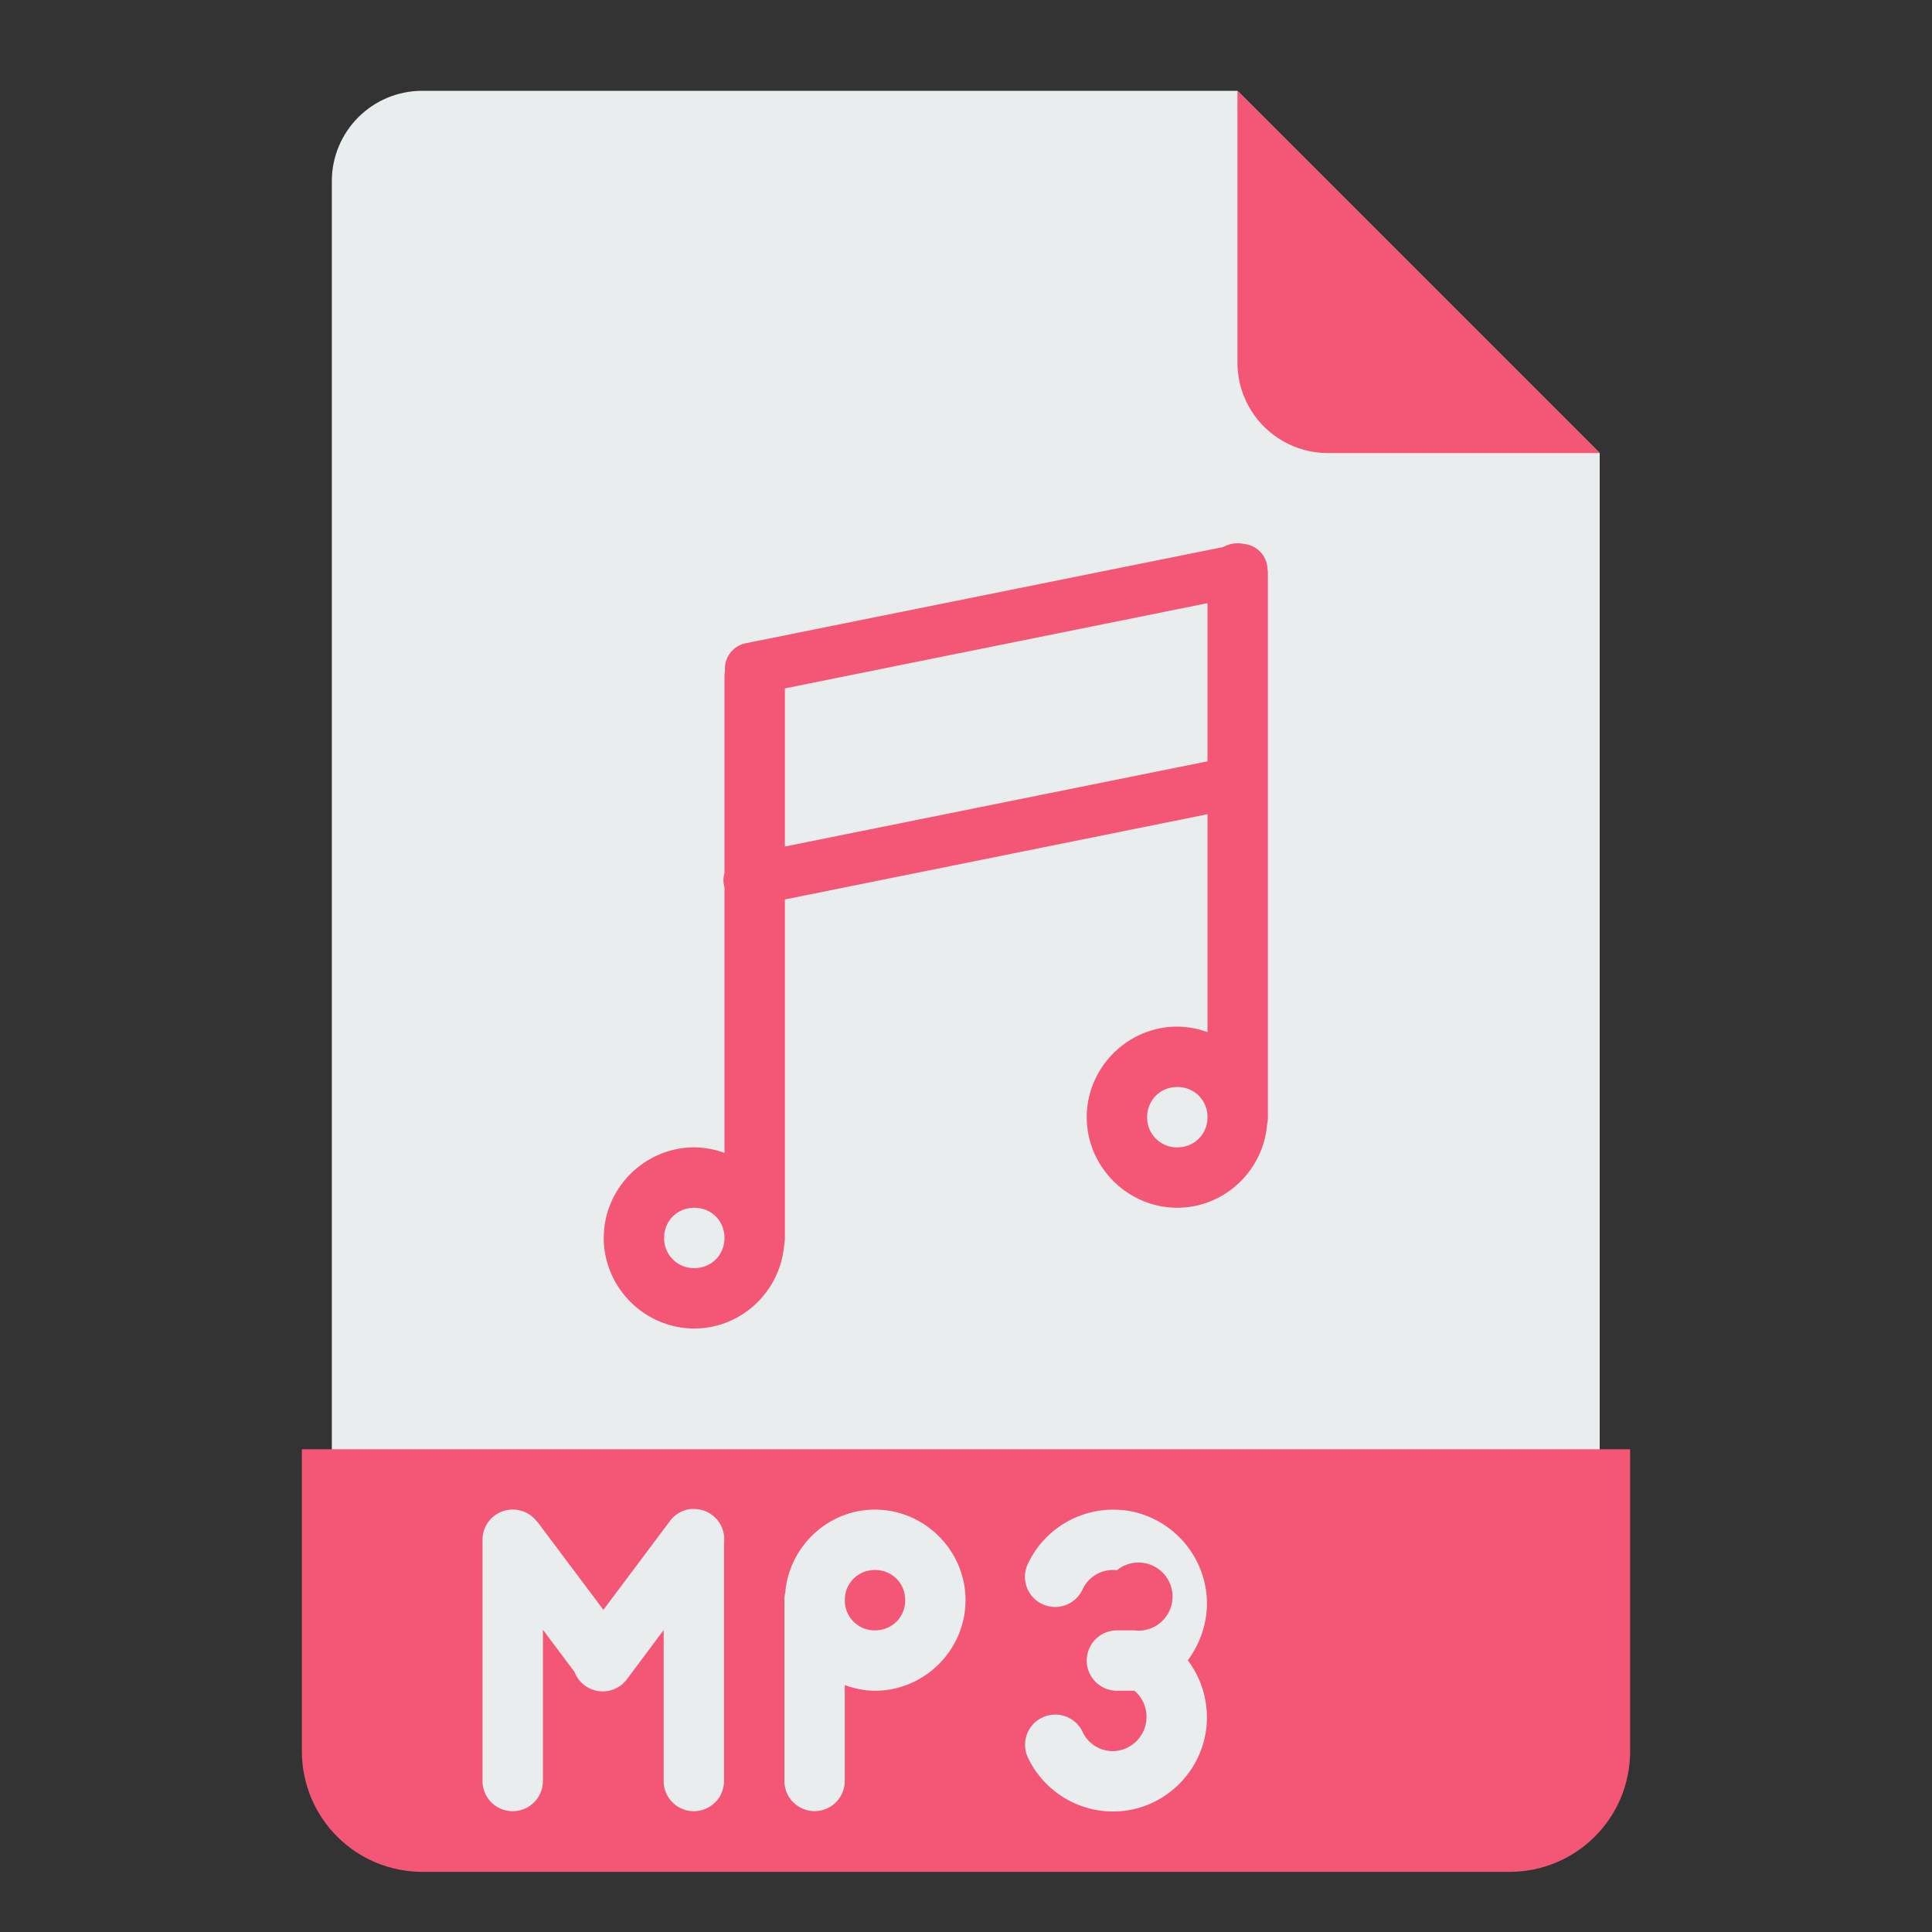
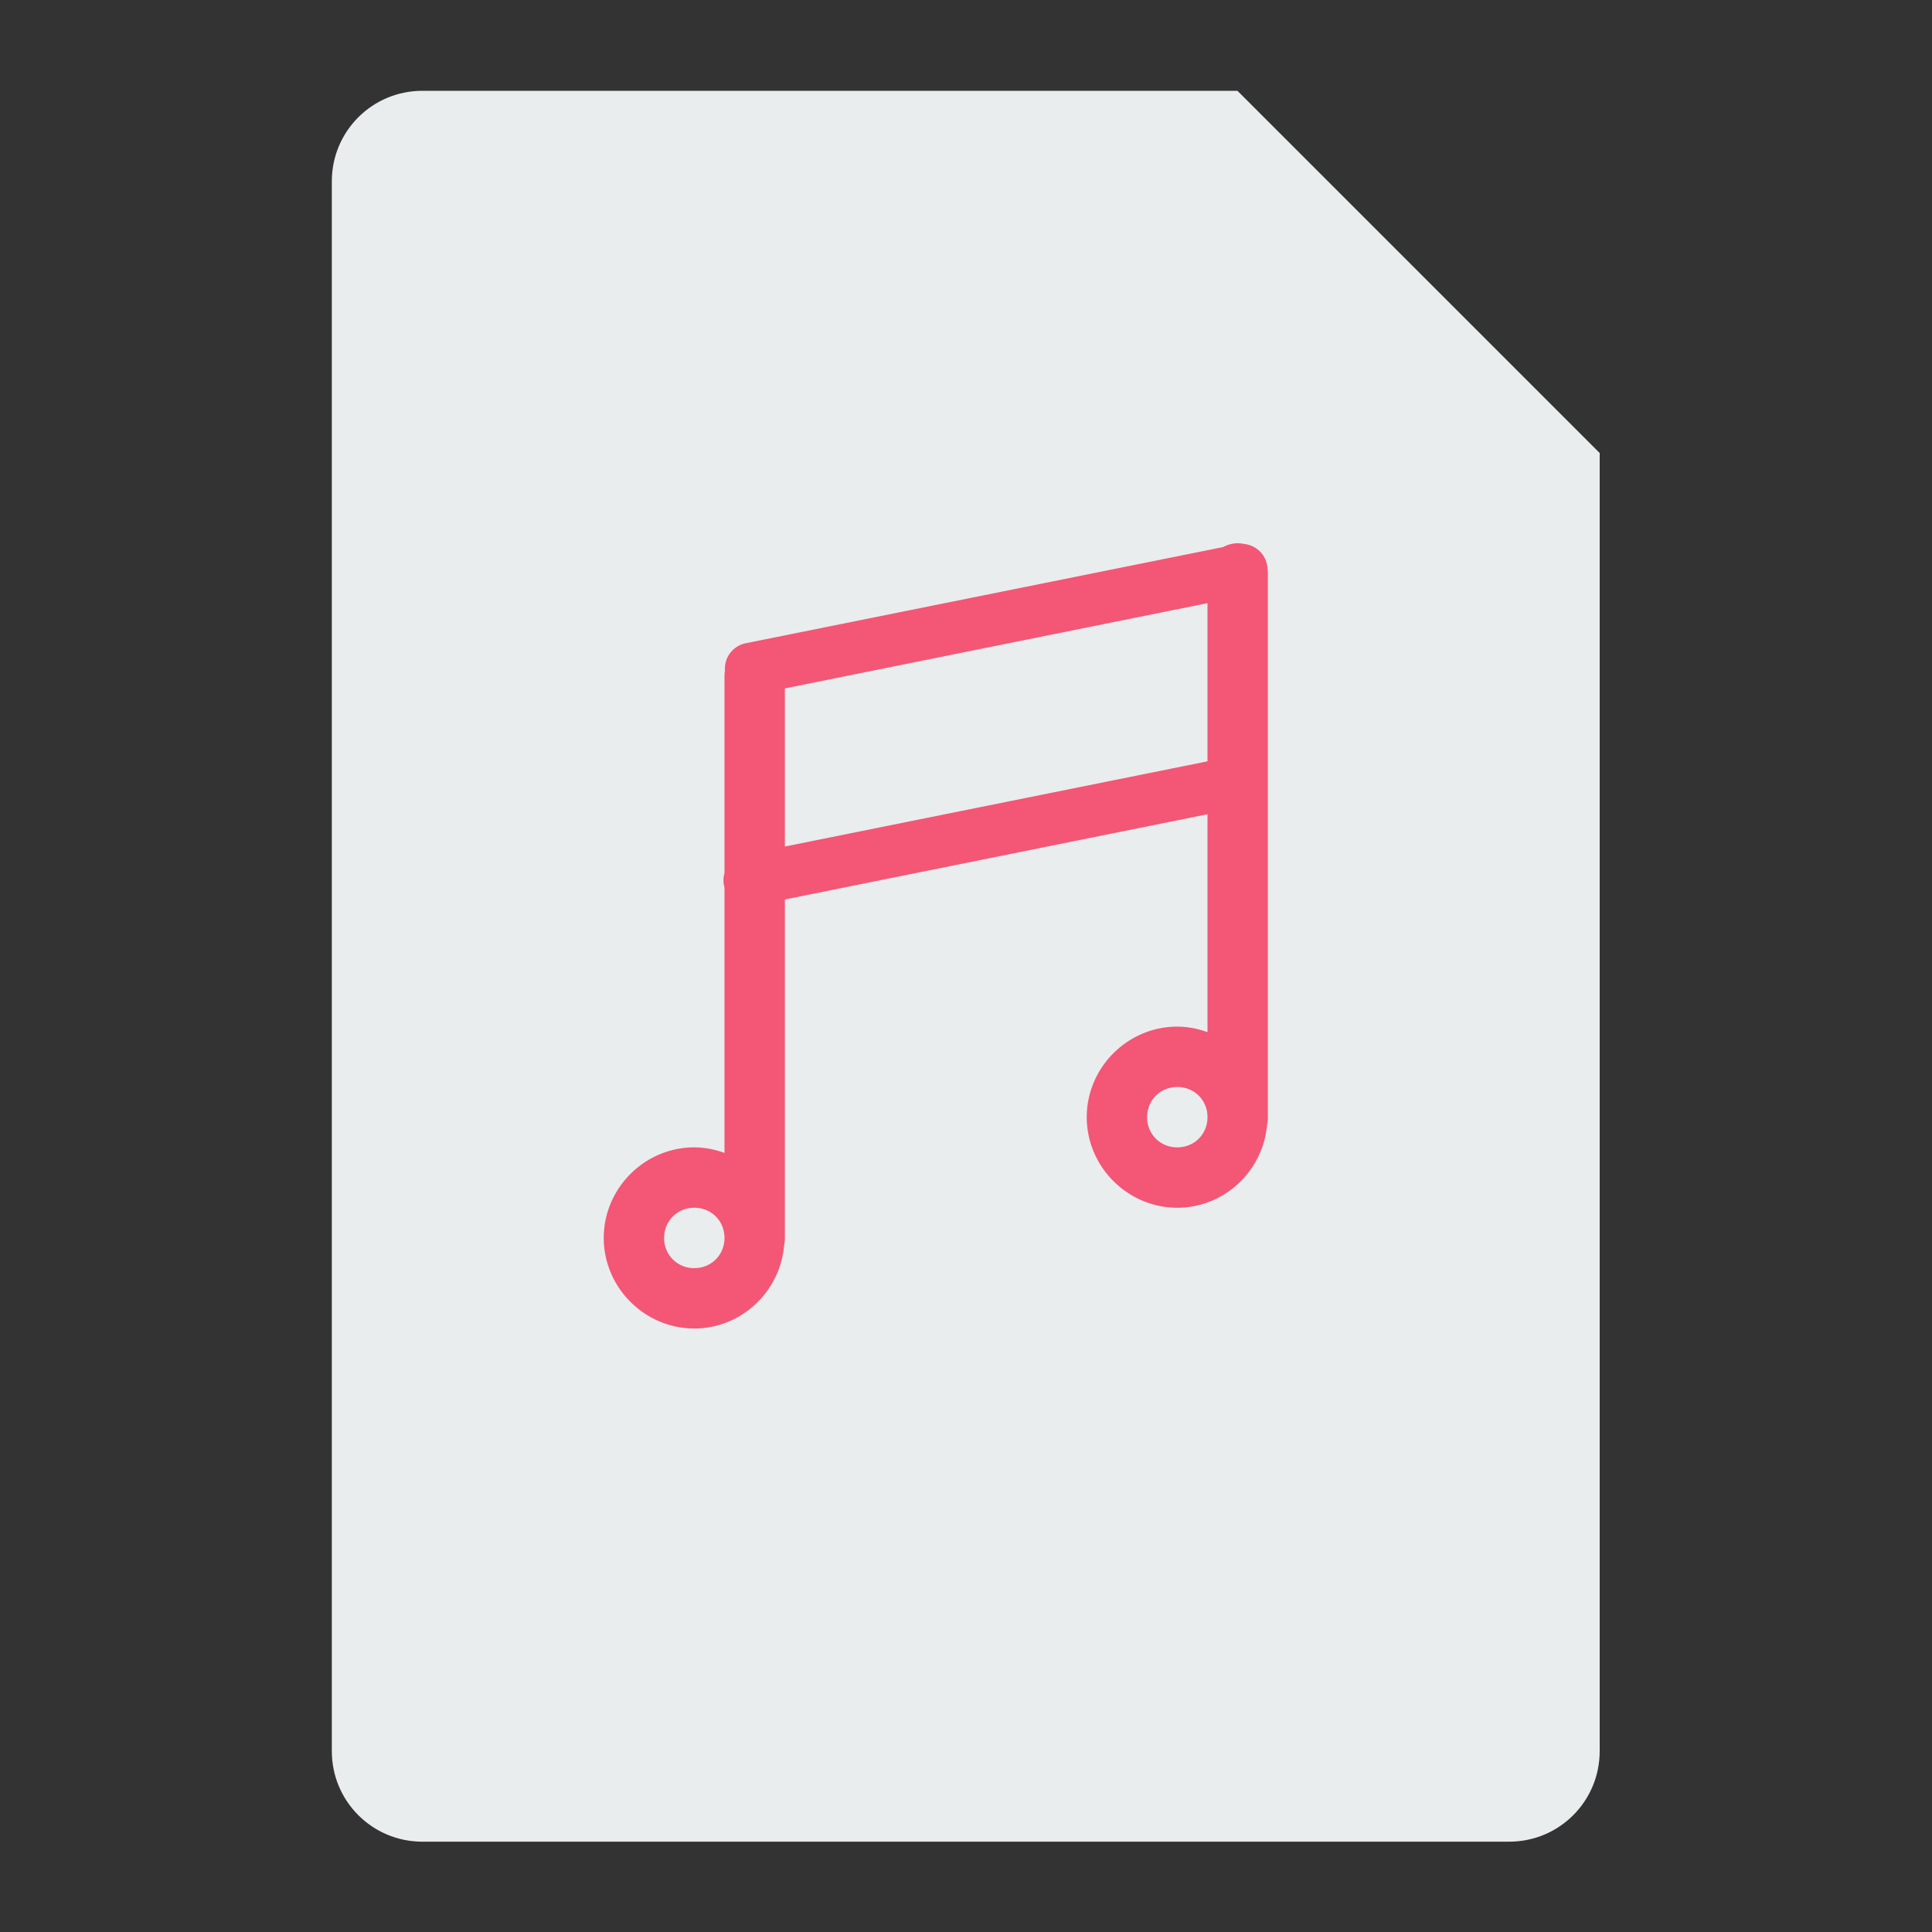
<svg xmlns="http://www.w3.org/2000/svg" t="1738643490007" class="icon" viewBox="0 0 1024 1024" version="1.1" p-id="10673" width="48" height="48">
  <rect x="0" y="0" width="1024" height="1024" fill="#333333" stroke="none" />
  <path d="M847.872 240.128v688c0 26.56-21.408 48-48 48h-576c-26.56 0-48-21.44-48-48v-832c0-26.592 21.44-48 48-48h432z" fill="#E9EDED" p-id="10674" />
-   <path d="M160 768.128v160c0 35.456 28.544 64 64 64h576c35.456 0 64-28.544 64-64v-160H160z" fill="#F45676" p-id="10675" />
-   <path d="M847.872 240.128h-144c-26.56 0-48-21.44-48-48v-144" fill="#F45676" p-id="10676" />
  <path d="M655.744 287.936a16 16 0 0 0-7.424 2.016l-253.056 50.976a13.76 13.76 0 0 0-11.008 14.56 16 16 0 0 0-0.256 3.072v104.128a13.76 13.76 0 0 0 0 7.68v140.704a47.04 47.04 0 0 0-16-2.944c-26.336 0-48 21.664-48 48 0 26.304 21.664 48 48 48 25.056 0 45.664-19.712 47.616-44.32a16 16 0 0 0 0.384-3.68v-179.392l224-45.184v115.52a47.04 47.04 0 0 0-16-2.944c-26.336 0-48 21.664-48 48 0 26.304 21.664 48 48 48 25.056 0 45.664-19.712 47.616-44.32a16 16 0 0 0 0.384-3.68v-288a16 16 0 0 0-0.192-2.496 13.76 13.76 0 0 0-12.384-13.312 16 16 0 0 0-3.68-0.384zM640 319.68v83.84l-224 45.152v-83.808l224-45.184z m-16 256.448c9.024 0 16 6.976 16 16 0 9.024-6.976 16-16 16a15.776 15.776 0 0 1-16-16c0-9.024 6.976-16 16-16z m-256 64c9.024 0 16 6.976 16 16 0 9.024-6.976 16-16 16a15.776 15.776 0 0 1-16-16c0-9.024 6.976-16 16-16z" fill="#F45676" p-id="10677" />
-   <path d="M366.688 799.744a16 16 0 0 0-11.744 6.624l-35.136 46.88L284.672 806.4l-0.096 0.064a16 16 0 0 0-13.024-6.368 16 16 0 0 0-15.808 16.192v127.68a16 16 0 1 0 32 0v-80.192l16.768 22.4a16 16 0 0 0 28.128 3.36l19.104-25.568v80a16 16 0 1 0 32 0v-126.24a16 16 0 0 0-15.424-17.92 16 16 0 0 0-1.632 0z m97.056 0.384c-24.96 0-45.504 19.584-47.552 44.064a16 16 0 0 0-0.448 3.744v96a16 16 0 1 0 32 0V893.12c5.024 1.824 10.4 3.008 16 3.008 26.336 0 48-21.696 48-48 0-26.336-21.664-48-48-48z m132.192 0.32v0.064a49.984 49.984 0 0 0-50.88 27.808 16 16 0 1 0 28.768 13.984 17.728 17.728 0 0 1 18.176-10.048 18.048 18.048 0 1 1 9.12 31.872H592a16 16 0 1 0 0 32h9.28a18.176 18.176 0 0 1-9.408 31.872 17.664 17.664 0 0 1-18.112-10.112 16 16 0 1 0-28.896 13.76c9.152 19.2 29.6 30.592 50.688 28.16 21.12-2.432 38.4-18.176 43.008-38.944a50.368 50.368 0 0 0-8.992-40.864c8.416-11.424 12.16-25.92 9.056-40.32a50.112 50.112 0 0 0-42.688-39.232z m-132.16 31.68c8.992 0 16 6.976 16 16 0 9.024-7.008 16-16 16a15.776 15.776 0 0 1-16-16v-0.192a15.776 15.776 0 0 1 16-15.808z" fill="#E9EDED" p-id="10678" />
</svg>